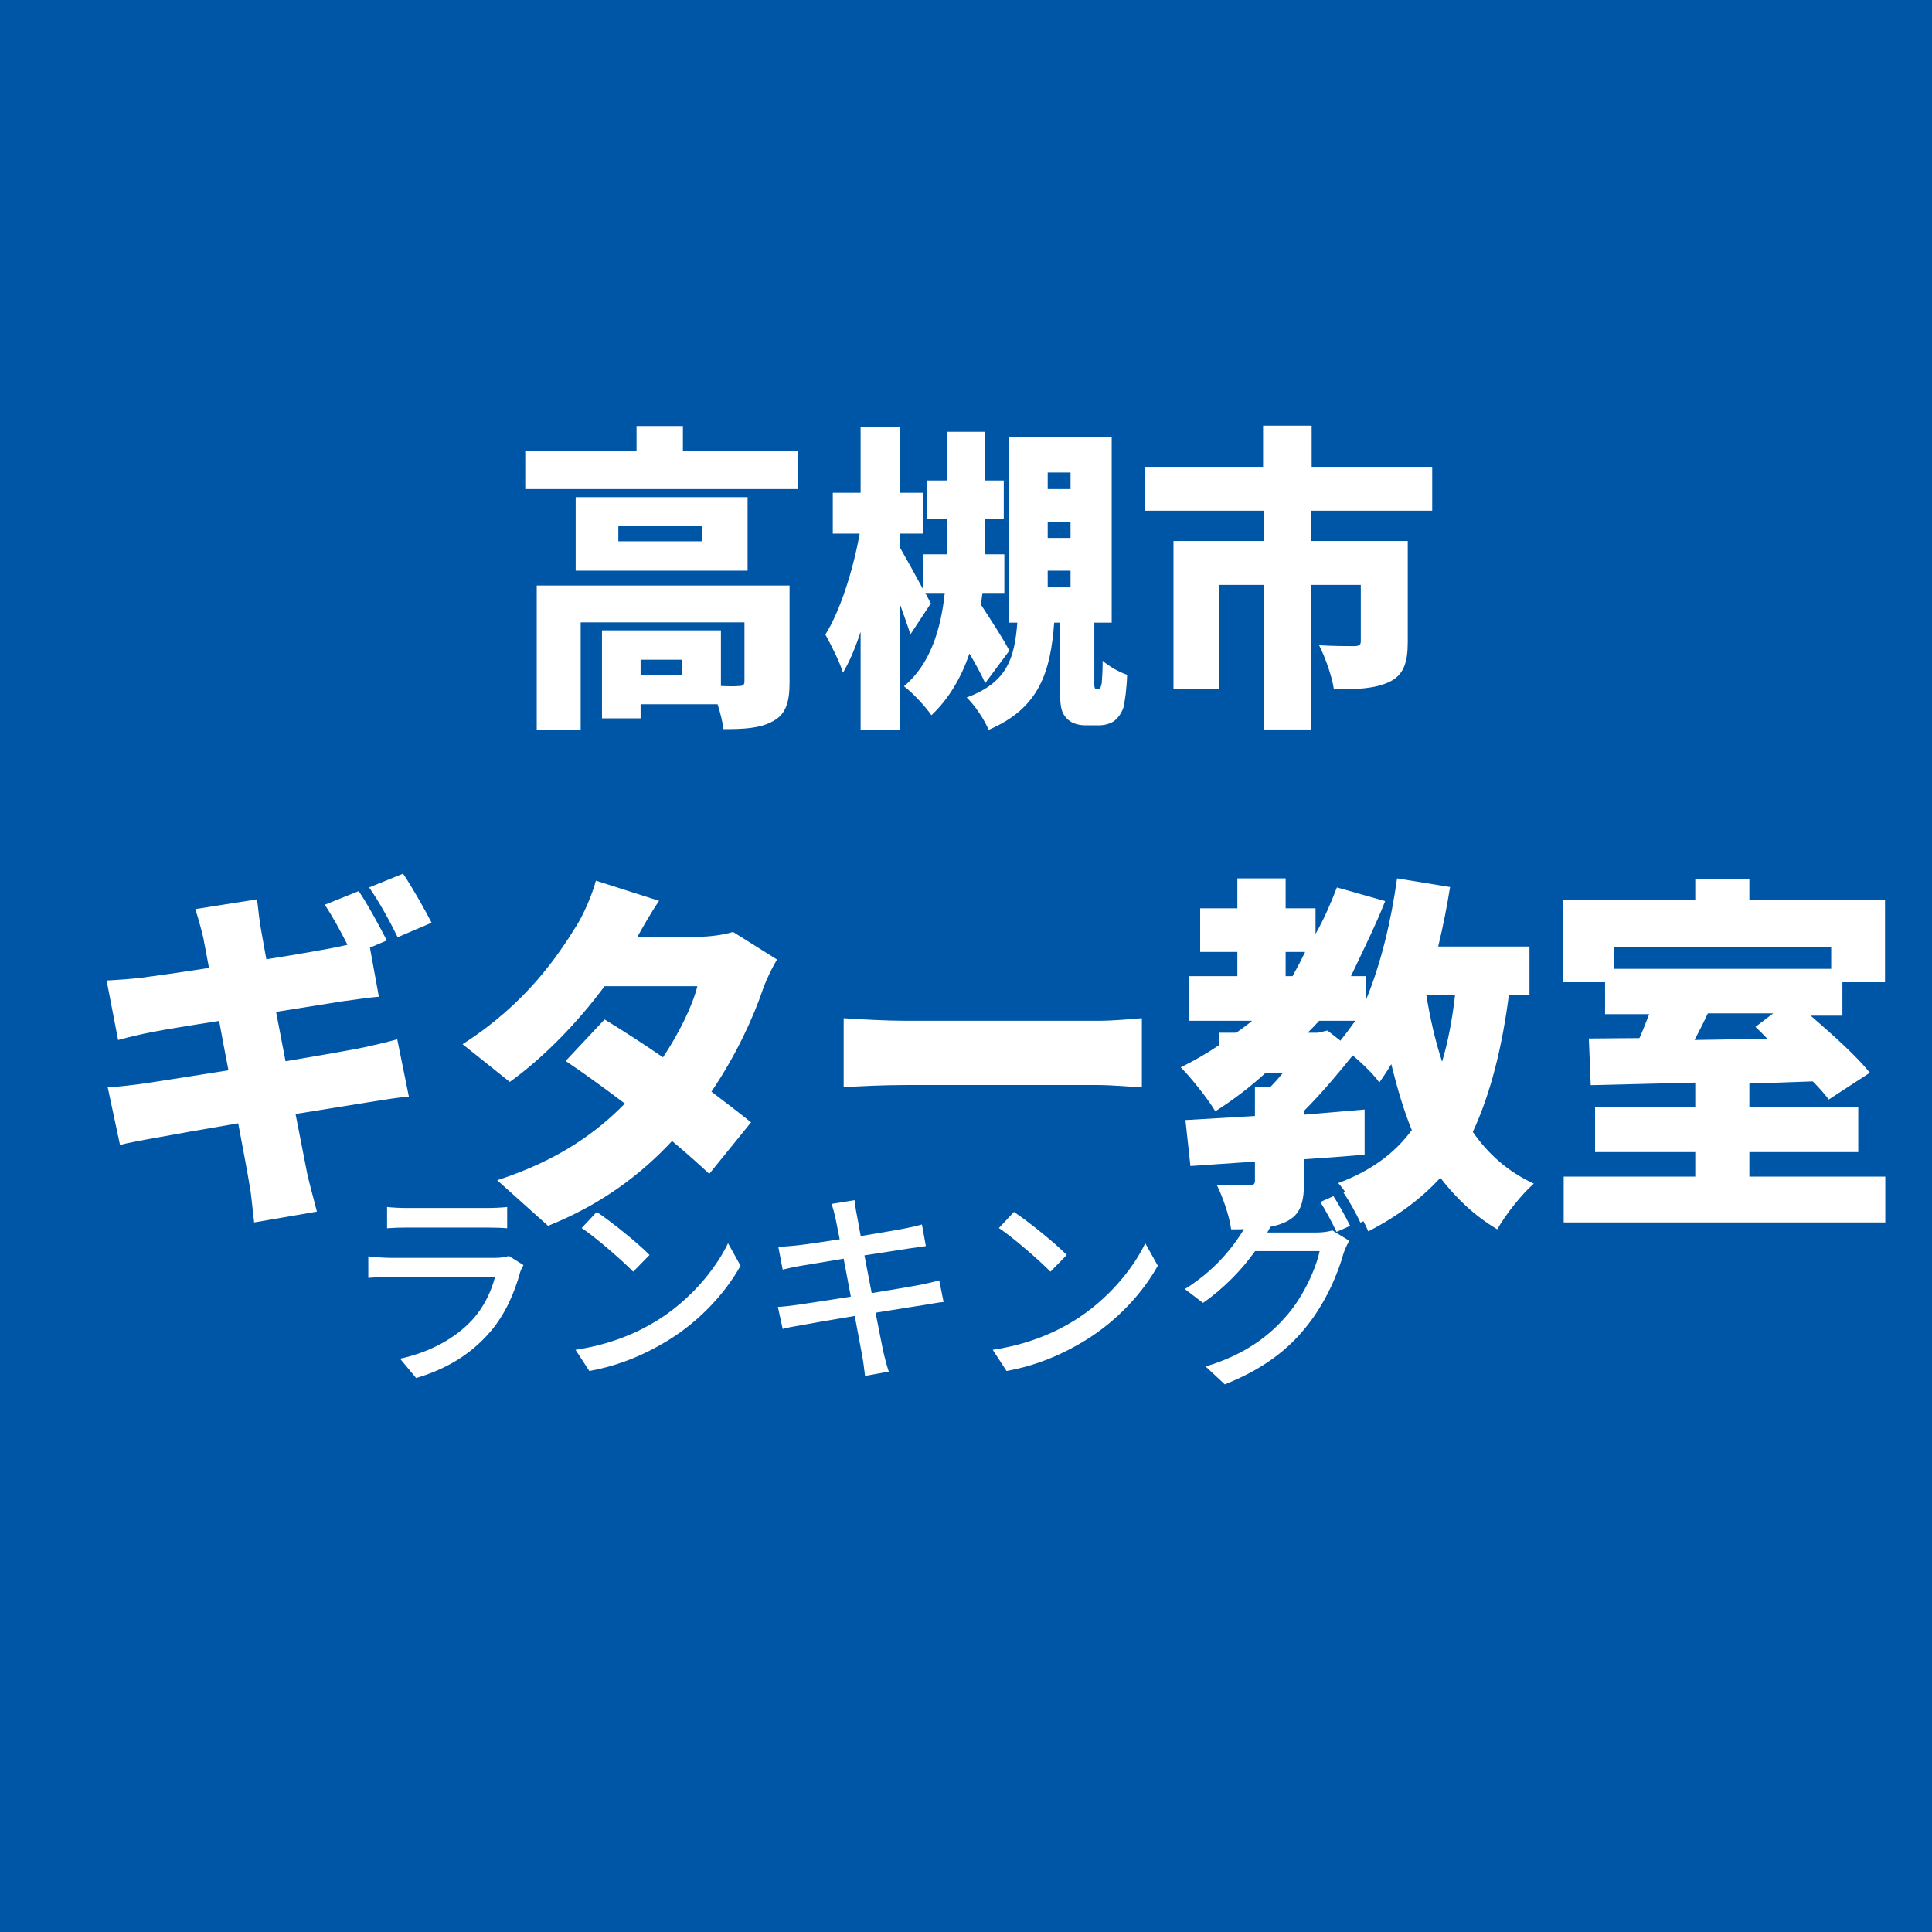
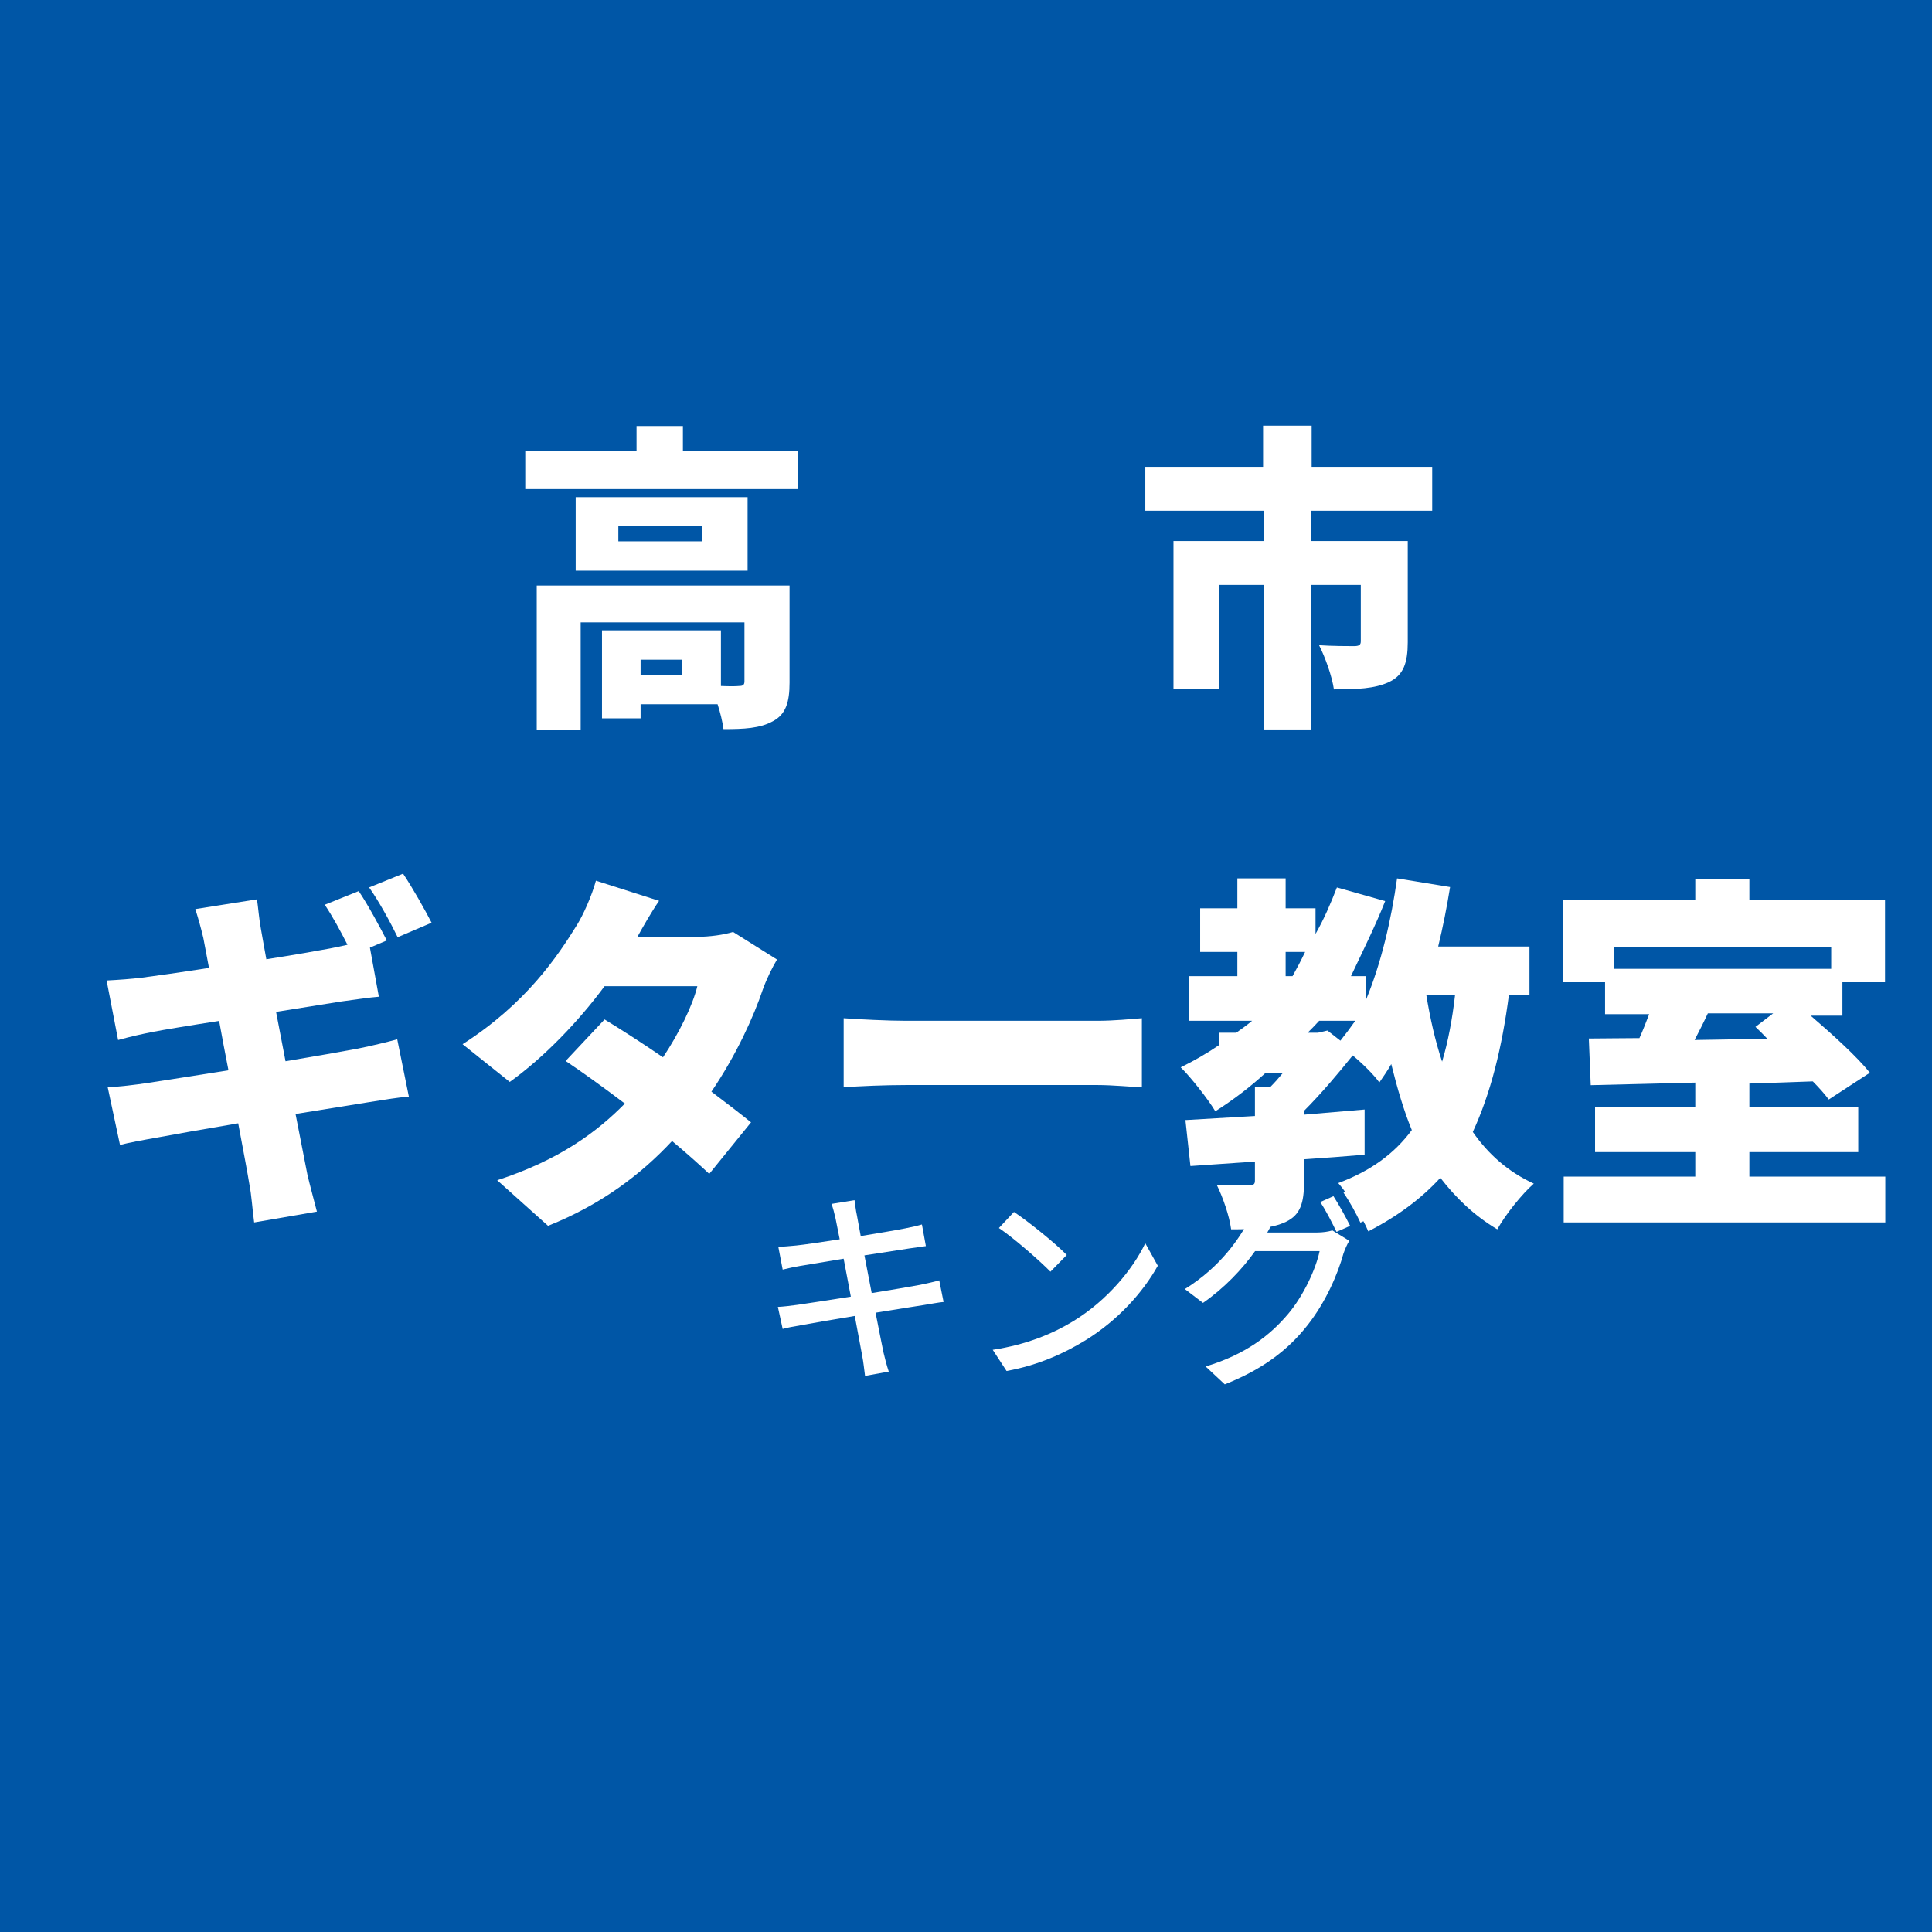
<svg xmlns="http://www.w3.org/2000/svg" width="100" height="100" viewBox="0, 0, 100, 100">
  <rect width="100" height="100" fill="#0056A6" />
  <g fill="#FFFFFF" transform="scale(0.006) translate(-3949.0, -2029.0) translate(8454.167, 4903.915)">
    <g transform="matrix(1,0,0,1,0,3136)">
      <path transform="matrix(1,0,0,1,-128,0)" d="M 1504 -189 L 1149 -189 L 1149 -320 L 1504 -320 L 1504 -189 M 2434 -960 L 253 -960 L 253 285 L 632 285 L 632 -642 L 2045 -642 L 2045 -134 C 2045 -102 2032 -93 1997 -93 C 1973 -90 1909 -90 1842 -93 L 1842 -573 L 816 -573 L 816 186 L 1149 186 L 1149 64 L 1813 64 C 1837 138 1856 217 1864 279 C 2040 279 2178 273 2290 211 C 2402 152 2434 46 2434 -122 L 2434 -960 M 1680 -1341 L 957 -1341 L 957 -1472 L 1680 -1472 L 1680 -1341 M 2072 -1722 L 589 -1722 L 589 -1088 L 2072 -1088 L 2072 -1722 M 1514 -2120 L 1514 -2336 L 1114 -2336 L 1114 -2120 L 154 -2120 L 154 -1792 L 2509 -1792 L 2509 -2120 L 1514 -2120 Z" />
-       <path transform="matrix(1,0,0,1,2573,0)" d="M 1629 -398 C 1578 -498 1474 -656 1384 -795 C 1389 -827 1392 -863 1397 -896 L 1586 -896 L 1586 -1229 L 1416 -1229 L 1416 -1536 L 1581 -1536 L 1581 -1866 L 1416 -1866 L 1416 -2286 L 1090 -2286 L 1090 -1866 L 920 -1866 L 920 -1536 L 1090 -1536 L 1090 -1229 L 888 -1229 L 888 -922 C 826 -1038 736 -1199 688 -1283 L 688 -1408 L 888 -1408 L 888 -1760 L 688 -1760 L 688 -2327 L 346 -2327 L 346 -1760 L 106 -1760 L 106 -1408 L 338 -1408 C 282 -1094 170 -740 42 -537 C 90 -450 165 -303 194 -208 C 250 -303 301 -422 346 -561 L 346 285 L 688 285 L 688 -792 C 722 -697 754 -607 776 -539 L 952 -806 L 904 -896 L 1072 -896 C 1040 -594 952 -284 720 -91 C 800 -31 909 89 957 159 C 1112 13 1216 -172 1285 -373 C 1341 -278 1389 -189 1421 -118 L 1629 -398 M 1960 -1088 L 2157 -1088 L 2157 -944 L 1960 -944 L 1960 -1088 M 1960 -1511 L 2157 -1511 L 2157 -1370 L 1960 -1370 L 1960 -1511 M 1960 -1935 L 2157 -1935 L 2157 -1792 L 1960 -1792 L 1960 -1935 M 2384 -64 C 2376 -64 2368 -69 2365 -81 C 2362 -87 2362 -105 2362 -117 L 2362 -640 L 2512 -640 L 2512 -2240 L 1624 -2240 L 1624 -640 L 1698 -640 C 1674 -335 1613 -124 1261 6 C 1330 71 1416 200 1450 285 C 1888 99 1984 -214 2016 -640 L 2066 -640 L 2066 -72 C 2066 86 2077 131 2117 179 C 2157 227 2221 246 2288 246 L 2402 246 C 2450 246 2498 233 2533 209 C 2570 179 2594 145 2613 94 C 2626 41 2642 -75 2645 -190 C 2576 -212 2482 -267 2434 -311 C 2434 -223 2429 -149 2426 -116 C 2421 -97 2418 -83 2413 -75 C 2410 -66 2402 -64 2394 -64 L 2384 -64 Z" />
      <path transform="matrix(1,0,0,1,5274,0)" d="M 2576 -1605 L 2576 -1984 L 1536 -1984 L 1536 -2339 L 1117 -2339 L 1117 -1984 L 101 -1984 L 101 -1605 L 1122 -1605 L 1122 -1344 L 344 -1344 L 344 -69 L 736 -69 L 736 -965 L 1122 -965 L 1122 282 L 1528 282 L 1528 -965 L 1960 -965 L 1960 -478 C 1960 -447 1944 -437 1901 -437 C 1864 -437 1706 -437 1600 -445 C 1653 -341 1712 -176 1728 -64 C 1925 -64 2080 -69 2205 -128 C 2328 -186 2365 -293 2365 -471 L 2365 -1344 L 1528 -1344 L 1528 -1605 L 2576 -1605 Z" />
    </g>
  </g>
  <g fill="#FFFFFF" transform="scale(0.007) translate(-6618.0, -2029.0) translate(7353.333, 7721.0)">
    <g transform="matrix(1,0,0,1,0,3136)">
      <path transform="matrix(1,0,0,1,-128,0)" d="M 2045 -2239 L 1794 -2138 C 1850 -2055 1912 -1941 1962 -1842 C 1917 -1831 1872 -1823 1834 -1815 C 1749 -1799 1568 -1767 1362 -1735 C 1344 -1839 1328 -1919 1322 -1959 C 1309 -2026 1301 -2125 1293 -2178 L 837 -2106 C 858 -2039 877 -1973 896 -1893 C 904 -1847 920 -1770 938 -1671 C 720 -1637 528 -1610 442 -1599 C 360 -1589 274 -1583 181 -1578 L 266 -1138 C 365 -1165 437 -1181 528 -1199 C 600 -1213 792 -1245 1013 -1279 C 1034 -1162 1058 -1037 1082 -914 C 832 -874 605 -839 488 -821 C 397 -807 264 -791 189 -789 L 280 -362 C 341 -378 442 -397 562 -418 C 672 -439 901 -479 1154 -522 C 1192 -319 1224 -151 1237 -69 C 1253 11 1258 107 1272 211 L 1736 131 C 1712 38 1685 -61 1666 -141 C 1648 -231 1616 -397 1578 -591 C 1797 -626 1994 -658 2112 -677 C 2213 -693 2336 -714 2416 -719 L 2330 -1143 C 2253 -1122 2141 -1095 2037 -1074 C 1925 -1053 1725 -1018 1504 -981 C 1480 -1106 1456 -1229 1434 -1346 C 1634 -1378 1816 -1407 1917 -1423 C 2002 -1434 2125 -1453 2194 -1458 L 2128 -1821 L 2253 -1874 C 2205 -1967 2112 -2141 2045 -2239 M 2373 -2368 L 2122 -2266 C 2194 -2165 2280 -2007 2333 -1898 L 2584 -2005 C 2538 -2095 2442 -2266 2373 -2368 Z" />
      <path transform="matrix(1,0,0,1,2573,0)" d="M 1565 -2167 L 1098 -2316 C 1069 -2208 1005 -2064 957 -1987 C 816 -1760 584 -1409 112 -1107 L 461 -828 C 712 -1008 968 -1273 1162 -1536 L 1848 -1536 C 1813 -1392 1712 -1187 1594 -1010 C 1440 -1116 1285 -1215 1162 -1290 L 874 -983 C 994 -903 1152 -789 1312 -668 C 1106 -458 826 -250 368 -101 L 744 236 C 1138 79 1432 -145 1661 -391 C 1770 -300 1866 -214 1936 -148 L 2245 -529 C 2170 -590 2066 -670 1952 -756 C 2136 -1027 2264 -1309 2333 -1514 C 2362 -1594 2402 -1674 2437 -1733 L 2112 -1937 C 2042 -1915 1936 -1901 1848 -1901 L 1405 -1901 C 1445 -1973 1506 -2081 1565 -2167 Z" />
      <path transform="matrix(1,0,0,1,5274,0)" d="M 229 -1299 L 229 -788 C 338 -797 538 -805 690 -805 L 2106 -805 C 2216 -805 2365 -791 2434 -788 L 2434 -1299 C 2357 -1293 2226 -1280 2106 -1280 L 690 -1280 C 560 -1280 336 -1291 229 -1299 Z" />
      <path transform="matrix(1,0,0,1,7974,0)" d="M 2050 -1472 C 2029 -1287 1997 -1122 1954 -978 C 1904 -1128 1866 -1295 1837 -1472 L 2050 -1472 M 1037 -1192 L 960 -1192 C 989 -1220 1016 -1249 1045 -1280 L 1312 -1280 C 1277 -1230 1240 -1181 1202 -1133 L 1106 -1208 L 1037 -1192 M 797 -1789 L 941 -1789 C 912 -1728 880 -1667 848 -1610 L 797 -1610 L 797 -1789 M 2600 -1472 L 2600 -1829 L 1925 -1829 C 1960 -1973 1989 -2120 2013 -2269 L 1621 -2333 C 1578 -2026 1504 -1707 1392 -1437 L 1392 -1610 L 1280 -1610 C 1376 -1813 1461 -1983 1533 -2165 L 1176 -2266 C 1130 -2146 1080 -2031 1018 -1922 L 1018 -2112 L 797 -2112 L 797 -2333 L 440 -2333 L 440 -2112 L 165 -2112 L 165 -1789 L 440 -1789 L 440 -1610 L 82 -1610 L 82 -1280 L 549 -1280 C 512 -1249 472 -1220 432 -1192 L 306 -1192 L 306 -1101 C 216 -1040 120 -984 21 -936 C 96 -863 226 -697 277 -611 C 408 -694 533 -789 650 -896 L 778 -896 C 746 -857 714 -821 682 -789 L 570 -789 L 570 -576 C 378 -565 202 -554 56 -546 L 93 -206 L 570 -239 L 570 -99 C 570 -71 560 -64 525 -64 C 493 -64 376 -64 288 -66 C 333 25 381 163 394 262 C 562 262 693 257 800 206 C 906 155 933 67 933 -88 L 933 -256 C 1082 -266 1234 -277 1381 -290 L 1381 -624 C 1234 -611 1082 -599 933 -586 L 933 -614 C 1061 -742 1192 -898 1293 -1024 C 1370 -960 1450 -880 1490 -824 C 1522 -870 1552 -914 1578 -960 C 1621 -786 1672 -611 1730 -472 C 1600 -296 1424 -169 1186 -80 C 1258 1 1370 182 1408 277 C 1624 166 1800 35 1941 -119 C 2056 30 2192 161 2362 262 C 2421 155 2544 1 2632 -76 C 2445 -162 2298 -290 2181 -458 C 2314 -746 2397 -1082 2448 -1472 L 2600 -1472 Z" />
      <path transform="matrix(1,0,0,1,10675,0)" d="M 1701 -1335 L 1570 -1235 C 1600 -1207 1629 -1178 1658 -1147 L 1120 -1138 C 1152 -1200 1186 -1266 1218 -1335 L 1701 -1335 M 2130 -1826 L 2130 -1664 L 525 -1664 L 525 -1826 L 2130 -1826 M 1525 -128 L 1525 -309 L 2330 -309 L 2330 -640 L 1525 -640 L 1525 -816 C 1680 -821 1837 -826 1994 -832 C 2042 -784 2082 -738 2112 -698 L 2416 -896 C 2320 -1016 2144 -1175 1978 -1318 L 2213 -1318 L 2213 -1565 L 2528 -1565 L 2528 -2176 L 1525 -2176 L 1525 -2330 L 1125 -2330 L 1125 -2176 L 146 -2176 L 146 -1565 L 458 -1565 L 458 -1329 L 784 -1329 C 762 -1272 738 -1209 712 -1152 C 576 -1152 450 -1149 338 -1149 L 352 -804 C 570 -810 837 -815 1125 -823 L 1125 -640 L 384 -640 L 384 -309 L 1125 -309 L 1125 -128 L 152 -128 L 152 211 L 2530 211 L 2530 -128 L 1525 -128 Z" />
    </g>
  </g>
  <g fill="#FFFFFF" transform="scale(0.004) translate(-6551.5, -2029.0) translate(11272.222, 16569.502)">
    <g transform="matrix(1,0,0,1,0,3136)">
-       <path transform="matrix(1,0,0,1,-320,0)" d="M 608 -2058 L 608 -1783 C 682 -1789 778 -1792 864 -1792 L 1898 -1792 C 1989 -1792 2096 -1789 2162 -1783 L 2162 -2058 C 2096 -2050 1986 -2045 1901 -2045 L 864 -2045 C 776 -2045 677 -2050 608 -2058 M 2373 -1306 L 2184 -1425 C 2149 -1411 2085 -1400 2013 -1400 L 648 -1400 C 570 -1400 469 -1408 365 -1419 L 365 -1141 C 466 -1149 584 -1152 648 -1152 L 2005 -1152 C 1957 -968 1861 -760 1709 -596 C 1490 -359 1165 -179 776 -95 L 984 155 C 1325 55 1664 -120 1938 -437 C 2136 -665 2256 -946 2330 -1213 C 2336 -1237 2357 -1277 2373 -1306 Z" />
-       <path transform="matrix(1,0,0,1,2380,0)" d="M 621 -1994 L 426 -1786 C 624 -1653 954 -1362 1093 -1221 L 1304 -1437 C 1154 -1592 808 -1869 621 -1994 M 346 -210 L 525 64 C 938 -10 1277 -168 1546 -333 C 1962 -589 2290 -952 2482 -1298 L 2320 -1589 C 2157 -1248 1824 -848 1394 -584 C 1138 -426 792 -277 346 -210 Z" />
      <path transform="matrix(1,0,0,1,5079,0)" d="M 1013 -1906 C 1021 -1869 1040 -1773 1066 -1640 C 824 -1602 602 -1570 504 -1560 C 421 -1552 346 -1546 272 -1541 L 328 -1248 C 413 -1269 477 -1282 557 -1296 C 650 -1312 872 -1349 1117 -1389 C 1146 -1234 1178 -1064 1210 -898 C 922 -853 650 -810 520 -792 C 445 -781 333 -768 266 -765 L 328 -480 C 386 -496 466 -512 576 -530 C 701 -554 970 -600 1261 -648 C 1306 -400 1346 -200 1357 -133 C 1373 -53 1381 32 1394 128 L 1701 72 C 1674 -8 1650 -101 1632 -178 C 1616 -250 1578 -450 1530 -690 C 1778 -730 2013 -768 2152 -789 C 2253 -805 2349 -824 2410 -829 L 2354 -1109 C 2293 -1090 2205 -1072 2104 -1050 C 1976 -1026 1738 -986 1480 -944 C 1448 -1109 1416 -1280 1386 -1432 C 1626 -1469 1850 -1504 1968 -1522 C 2042 -1533 2133 -1546 2181 -1552 L 2130 -1832 C 2077 -1816 1994 -1797 1912 -1781 C 1808 -1760 1581 -1722 1338 -1682 C 1312 -1821 1293 -1922 1288 -1954 C 1274 -2013 1266 -2096 1258 -2146 L 960 -2098 C 981 -2040 997 -1978 1013 -1906 Z" />
      <path transform="matrix(1,0,0,1,7779,0)" d="M 621 -1994 L 426 -1786 C 624 -1653 954 -1362 1093 -1221 L 1304 -1437 C 1154 -1592 808 -1869 621 -1994 M 346 -210 L 525 64 C 938 -10 1277 -168 1546 -333 C 1962 -589 2290 -952 2482 -1298 L 2320 -1589 C 2157 -1248 1824 -848 1394 -584 C 1138 -426 792 -277 346 -210 Z" />
      <path transform="matrix(1,0,0,1,10478,0)" d="M 2056 -2198 L 1885 -2122 C 1957 -2016 2042 -1848 2096 -1736 L 2272 -1814 C 2218 -1923 2122 -2097 2056 -2198 M 2357 -2318 L 2186 -2243 C 2261 -2136 2349 -1977 2405 -1856 L 2578 -1937 C 2530 -2038 2429 -2215 2357 -2318 M 1378 -2047 L 1069 -2153 C 1048 -2072 1002 -1960 970 -1901 C 845 -1658 597 -1284 133 -996 L 368 -817 C 645 -1010 874 -1251 1042 -1487 L 1877 -1487 C 1829 -1257 1669 -911 1472 -677 C 1234 -394 917 -150 402 6 L 650 237 C 1149 39 1472 -213 1717 -524 C 1957 -826 2114 -1194 2186 -1457 C 2205 -1511 2234 -1578 2261 -1621 L 2042 -1755 C 1992 -1739 1917 -1728 1842 -1728 L 1200 -1728 C 1216 -1753 1226 -1775 1240 -1800 C 1269 -1856 1325 -1963 1378 -2047 Z" />
    </g>
  </g>
</svg>